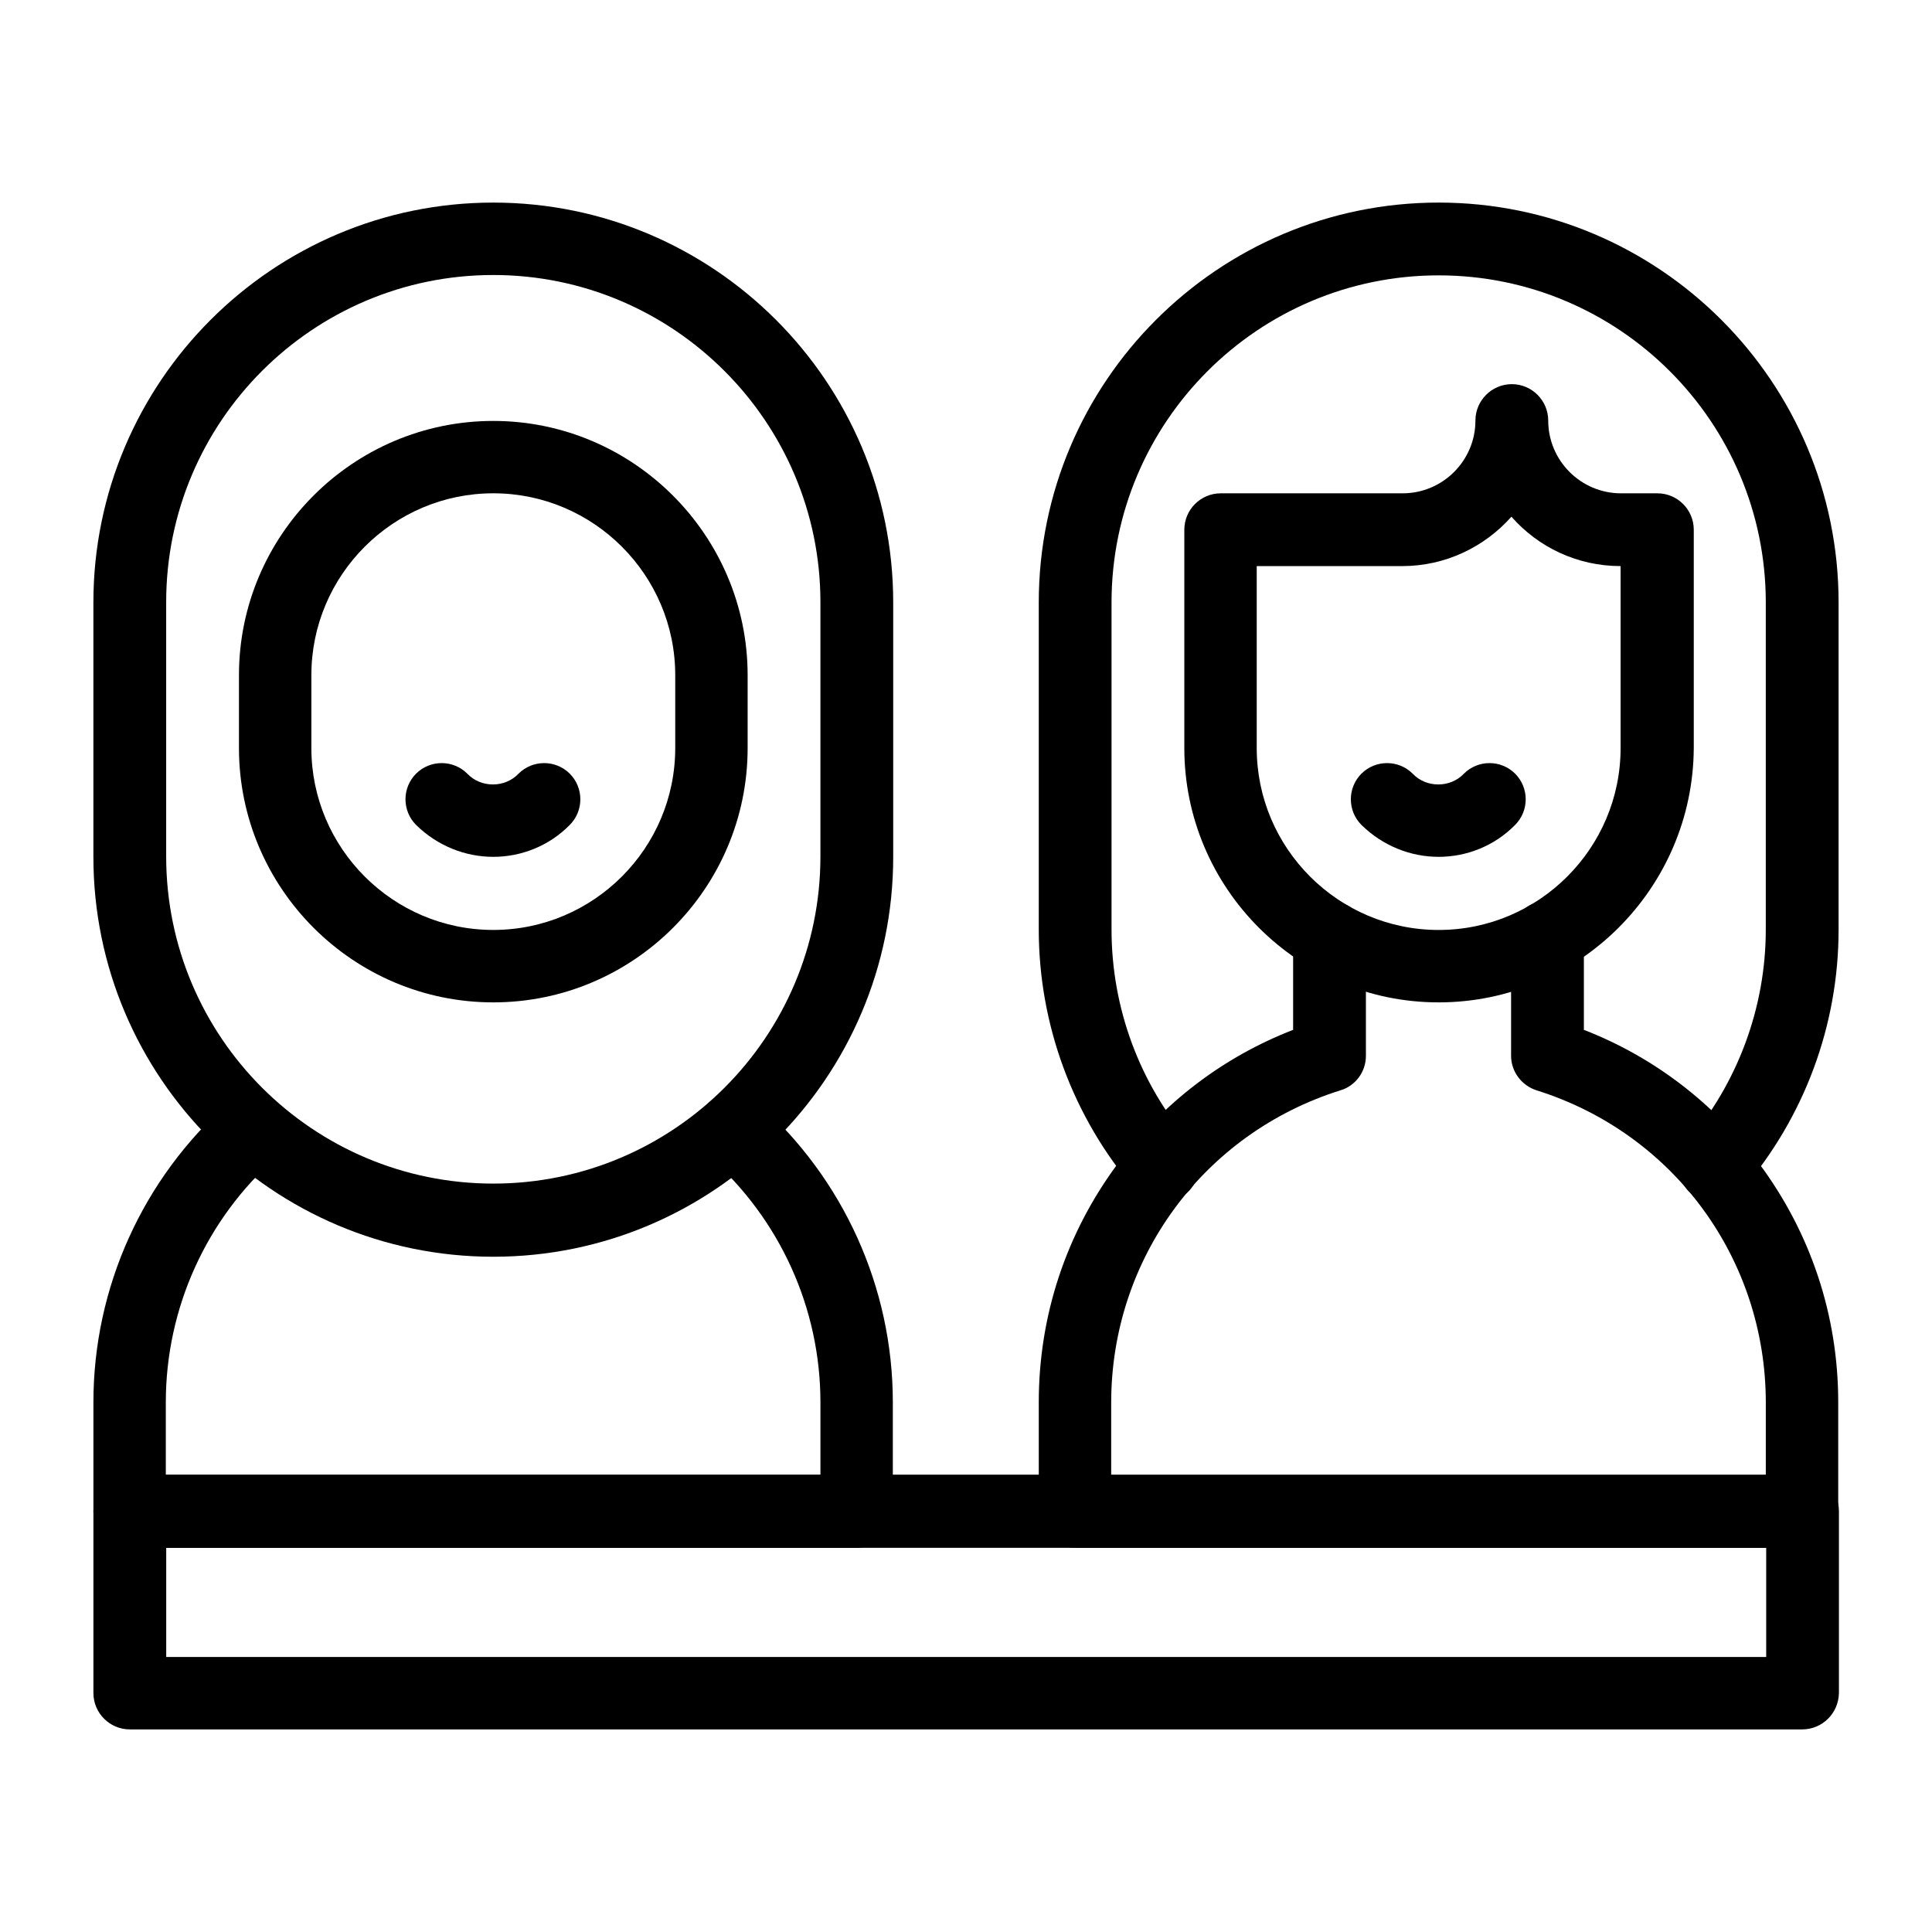
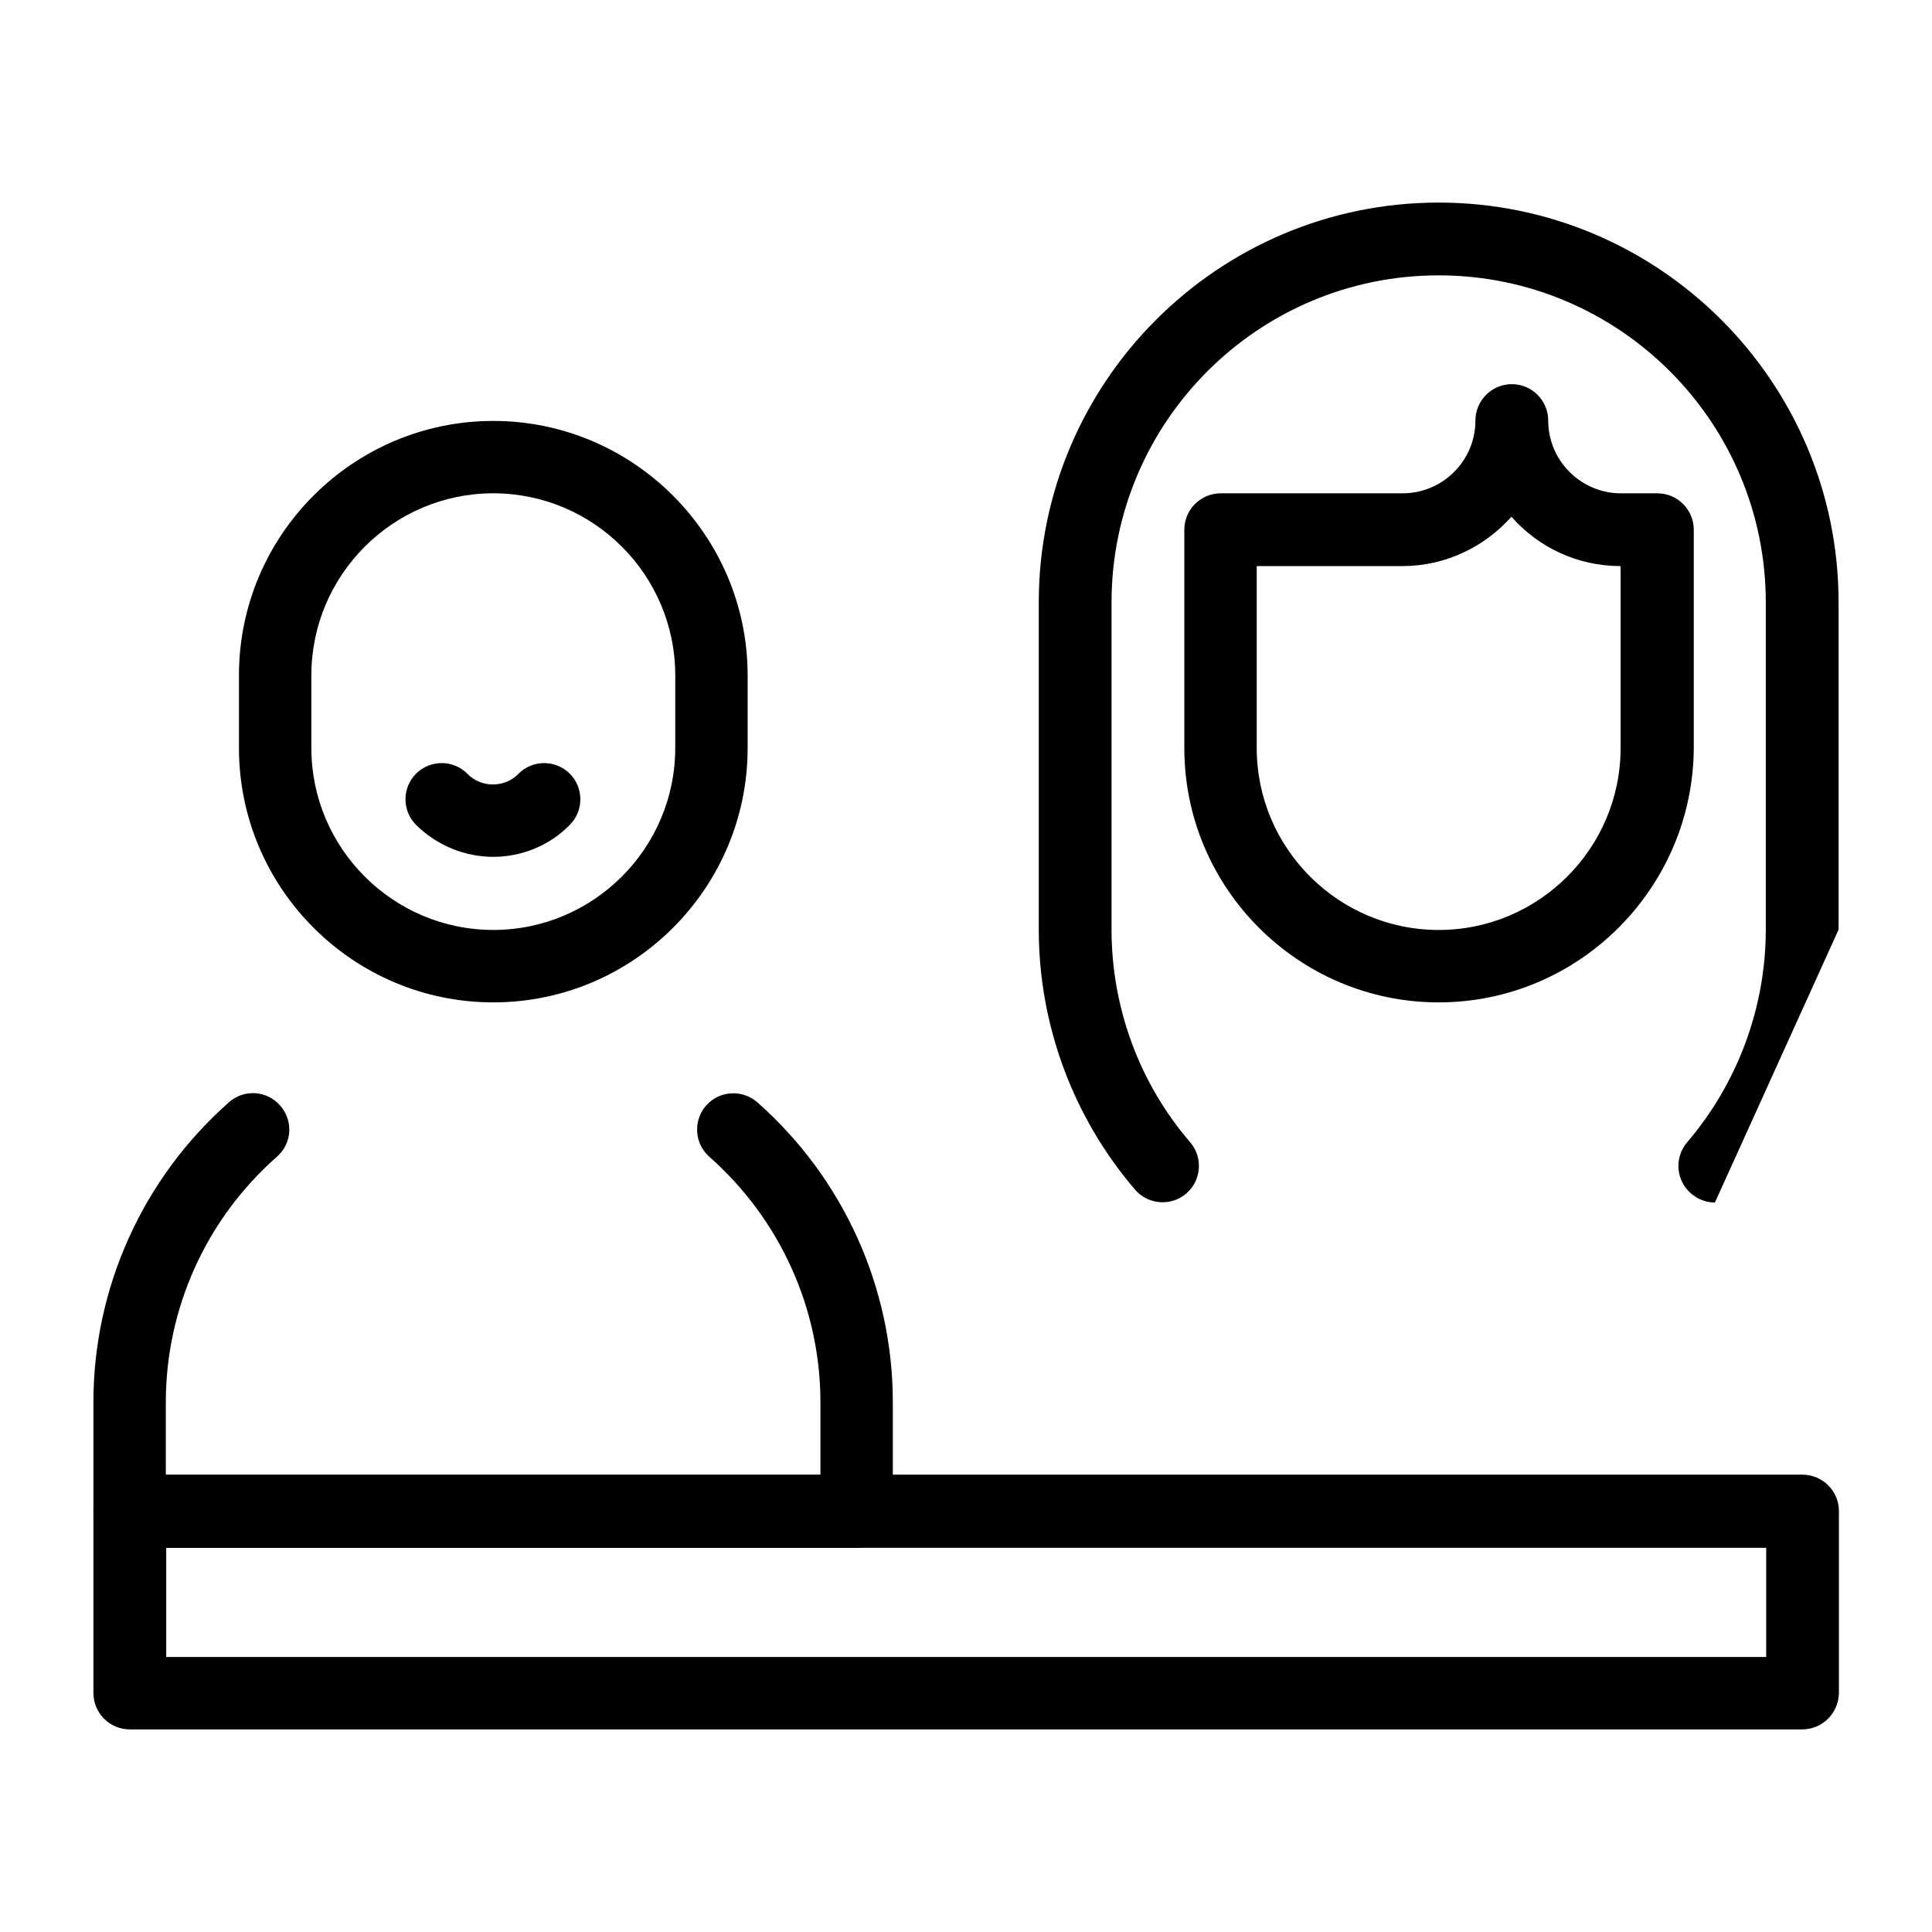
<svg xmlns="http://www.w3.org/2000/svg" fill="#000000" width="800px" height="800px" version="1.1" viewBox="144 144 512 512">
  <g>
-     <path d="m598.47 462.68c-2.262 0-4.43-0.789-6.297-2.363-4.035-3.445-4.527-9.543-1.082-13.578 13.383-15.645 20.859-35.719 20.859-56.383v-86.691c0-47.824-38.867-86.691-86.691-86.691s-86.691 38.867-86.691 86.691v86.691c0 20.664 7.379 40.738 20.859 56.383 3.445 4.035 2.953 10.137-1.082 13.578-4.035 3.445-10.137 2.953-13.578-1.082-16.434-19.188-25.484-43.691-25.484-68.879v-86.691c0-58.449 47.527-105.98 105.98-105.98s105.98 47.527 105.98 105.98v86.691c0 25.289-9.055 49.691-25.484 68.879-1.871 2.266-4.527 3.445-7.281 3.445z" />
-     <path d="m621.6 554.19h-192.67c-5.312 0-9.645-4.328-9.645-9.645v-28.93c0-23.027 7.281-44.871 20.961-63.27 12.004-16.137 27.945-28.242 46.445-35.426v-24.602c0-5.312 4.328-9.645 9.645-9.645 5.312 0 9.645 4.328 9.645 9.645v31.488c0 4.231-2.754 7.969-6.789 9.152-36.309 11.414-60.715 44.672-60.715 82.754v19.285h173.48v-19.285c0-38.082-24.402-71.34-60.715-82.754-4.035-1.277-6.789-5.019-6.789-9.152v-31.488c0-5.312 4.328-9.645 9.645-9.645 5.312 0 9.645 4.328 9.645 9.645v24.602c18.5 7.184 34.441 19.387 46.445 35.426 13.676 18.402 20.961 40.246 20.961 63.27v28.93c0.09 5.316-4.238 9.645-9.551 9.645z" />
+     <path d="m598.47 462.68c-2.262 0-4.43-0.789-6.297-2.363-4.035-3.445-4.527-9.543-1.082-13.578 13.383-15.645 20.859-35.719 20.859-56.383v-86.691c0-47.824-38.867-86.691-86.691-86.691s-86.691 38.867-86.691 86.691v86.691c0 20.664 7.379 40.738 20.859 56.383 3.445 4.035 2.953 10.137-1.082 13.578-4.035 3.445-10.137 2.953-13.578-1.082-16.434-19.188-25.484-43.691-25.484-68.879v-86.691c0-58.449 47.527-105.98 105.98-105.98s105.98 47.527 105.98 105.98v86.691z" />
    <path d="m525.26 409.64c-37.195 0-67.402-30.309-67.402-67.402v-57.859c0-5.312 4.328-9.645 9.645-9.645h48.215c10.629 0 19.285-8.66 19.285-19.285 0-5.312 4.328-9.645 9.645-9.645 5.312 0 9.645 4.328 9.645 9.645 0 10.629 8.66 19.285 19.285 19.285h9.645c5.312 0 9.645 4.328 9.645 9.645v57.859c-0.199 37.098-30.41 67.402-67.605 67.402zm-48.215-115.62v48.215c0 26.566 21.648 48.215 48.215 48.215 26.566 0 48.215-21.648 48.215-48.215v-48.215c-11.512 0-21.844-5.019-28.93-13.086-7.086 7.969-17.418 13.086-28.93 13.086z" />
-     <path d="m525.26 371.07c-7.379 0-14.762-2.856-20.469-8.461-3.738-3.738-3.738-9.84 0-13.578s9.84-3.738 13.578 0c1.77 1.871 4.231 2.856 6.789 2.856s5.019-0.984 6.789-2.856c3.738-3.738 9.84-3.738 13.578 0 3.738 3.738 3.738 9.84 0 13.578-5.504 5.606-12.887 8.461-20.266 8.461z" />
    <path d="m274.73 409.64c-37.195 0-67.402-30.309-67.402-67.402v-19.285c0-37.195 30.309-67.402 67.402-67.402 37.098 0 67.402 30.309 67.402 67.402v19.285c0.004 37.098-30.207 67.402-67.402 67.402zm0-134.91c-26.566 0-48.215 21.648-48.215 48.215v19.285c0 26.566 21.648 48.215 48.215 48.215s48.215-21.648 48.215-48.215v-19.285c0-26.566-21.645-48.215-48.215-48.215z" />
    <path d="m274.73 371.07c-7.379 0-14.762-2.856-20.469-8.461-3.738-3.738-3.738-9.84 0-13.578s9.84-3.738 13.578 0c1.77 1.871 4.231 2.856 6.789 2.856 2.559 0 5.019-0.984 6.789-2.856 3.738-3.738 9.84-3.738 13.578 0s3.738 9.84 0 13.578c-5.504 5.606-12.887 8.461-20.266 8.461z" />
    <path d="m371.07 554.19h-192.67c-5.312 0-9.645-4.328-9.645-9.645v-28.93c0-30.406 13.086-59.336 35.918-79.508 4.035-3.543 10.035-3.148 13.578 0.887 3.543 4.035 3.148 10.035-0.887 13.578-18.695 16.434-29.422 40.148-29.422 65.043v19.285h173.48v-19.285c0-24.895-10.727-48.512-29.422-65.043-4.035-3.543-4.328-9.645-0.887-13.578 3.543-4.035 9.645-4.328 13.578-0.887 22.828 20.172 35.918 49.102 35.918 79.508v28.93c0.098 5.316-4.231 9.645-9.543 9.645z" />
-     <path d="m274.73 477.05c-58.449 0-105.98-47.527-105.98-105.98v-67.402c0-58.449 47.527-105.98 105.98-105.98s105.98 47.527 105.98 105.98v67.402c0 58.449-47.527 105.98-105.98 105.98zm0-260.17c-47.824 0-86.691 38.867-86.691 86.691v67.402c0 47.824 38.867 86.691 86.691 86.691s86.691-38.867 86.691-86.691v-67.402c0-47.723-38.867-86.691-86.691-86.691z" />
    <path d="m621.6 602.31h-443.2c-5.312 0-9.645-4.328-9.645-9.645v-48.215c0-5.312 4.328-9.645 9.645-9.645h443.29c5.312 0 9.645 4.328 9.645 9.645v48.215c-0.102 5.414-4.43 9.645-9.742 9.645zm-433.55-19.188h424.01v-28.93h-424.01z" />
  </g>
</svg>